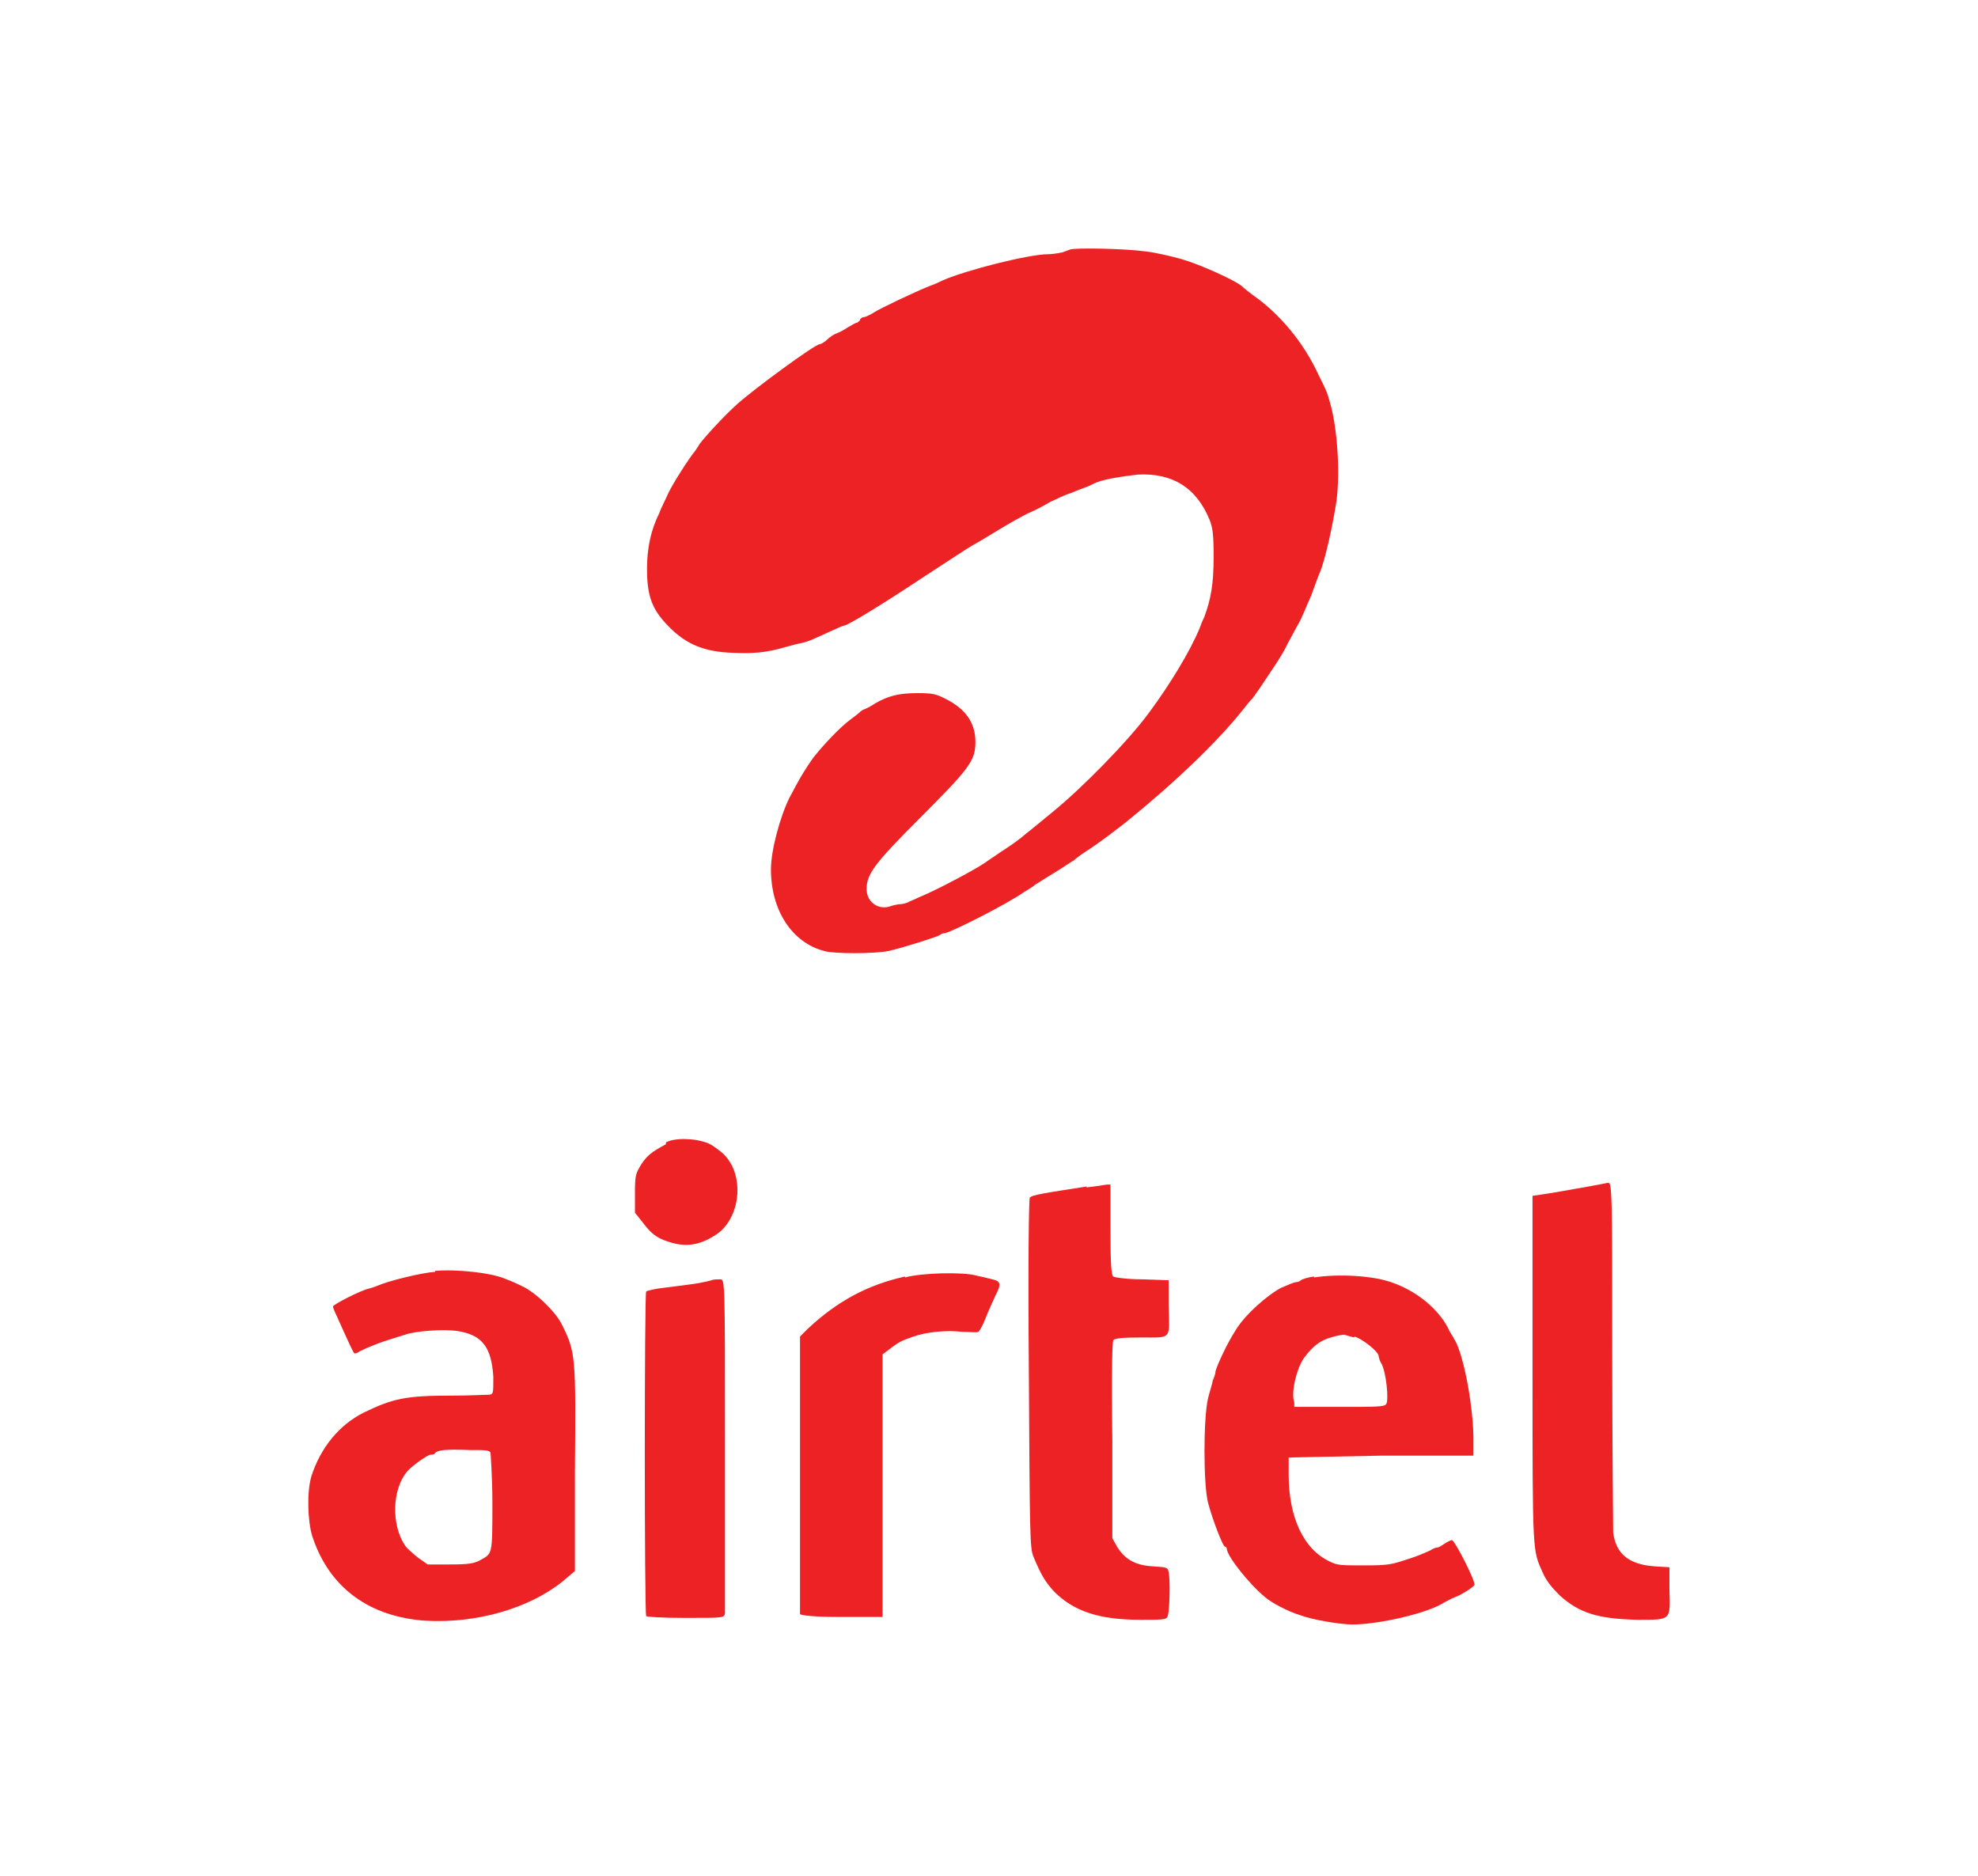
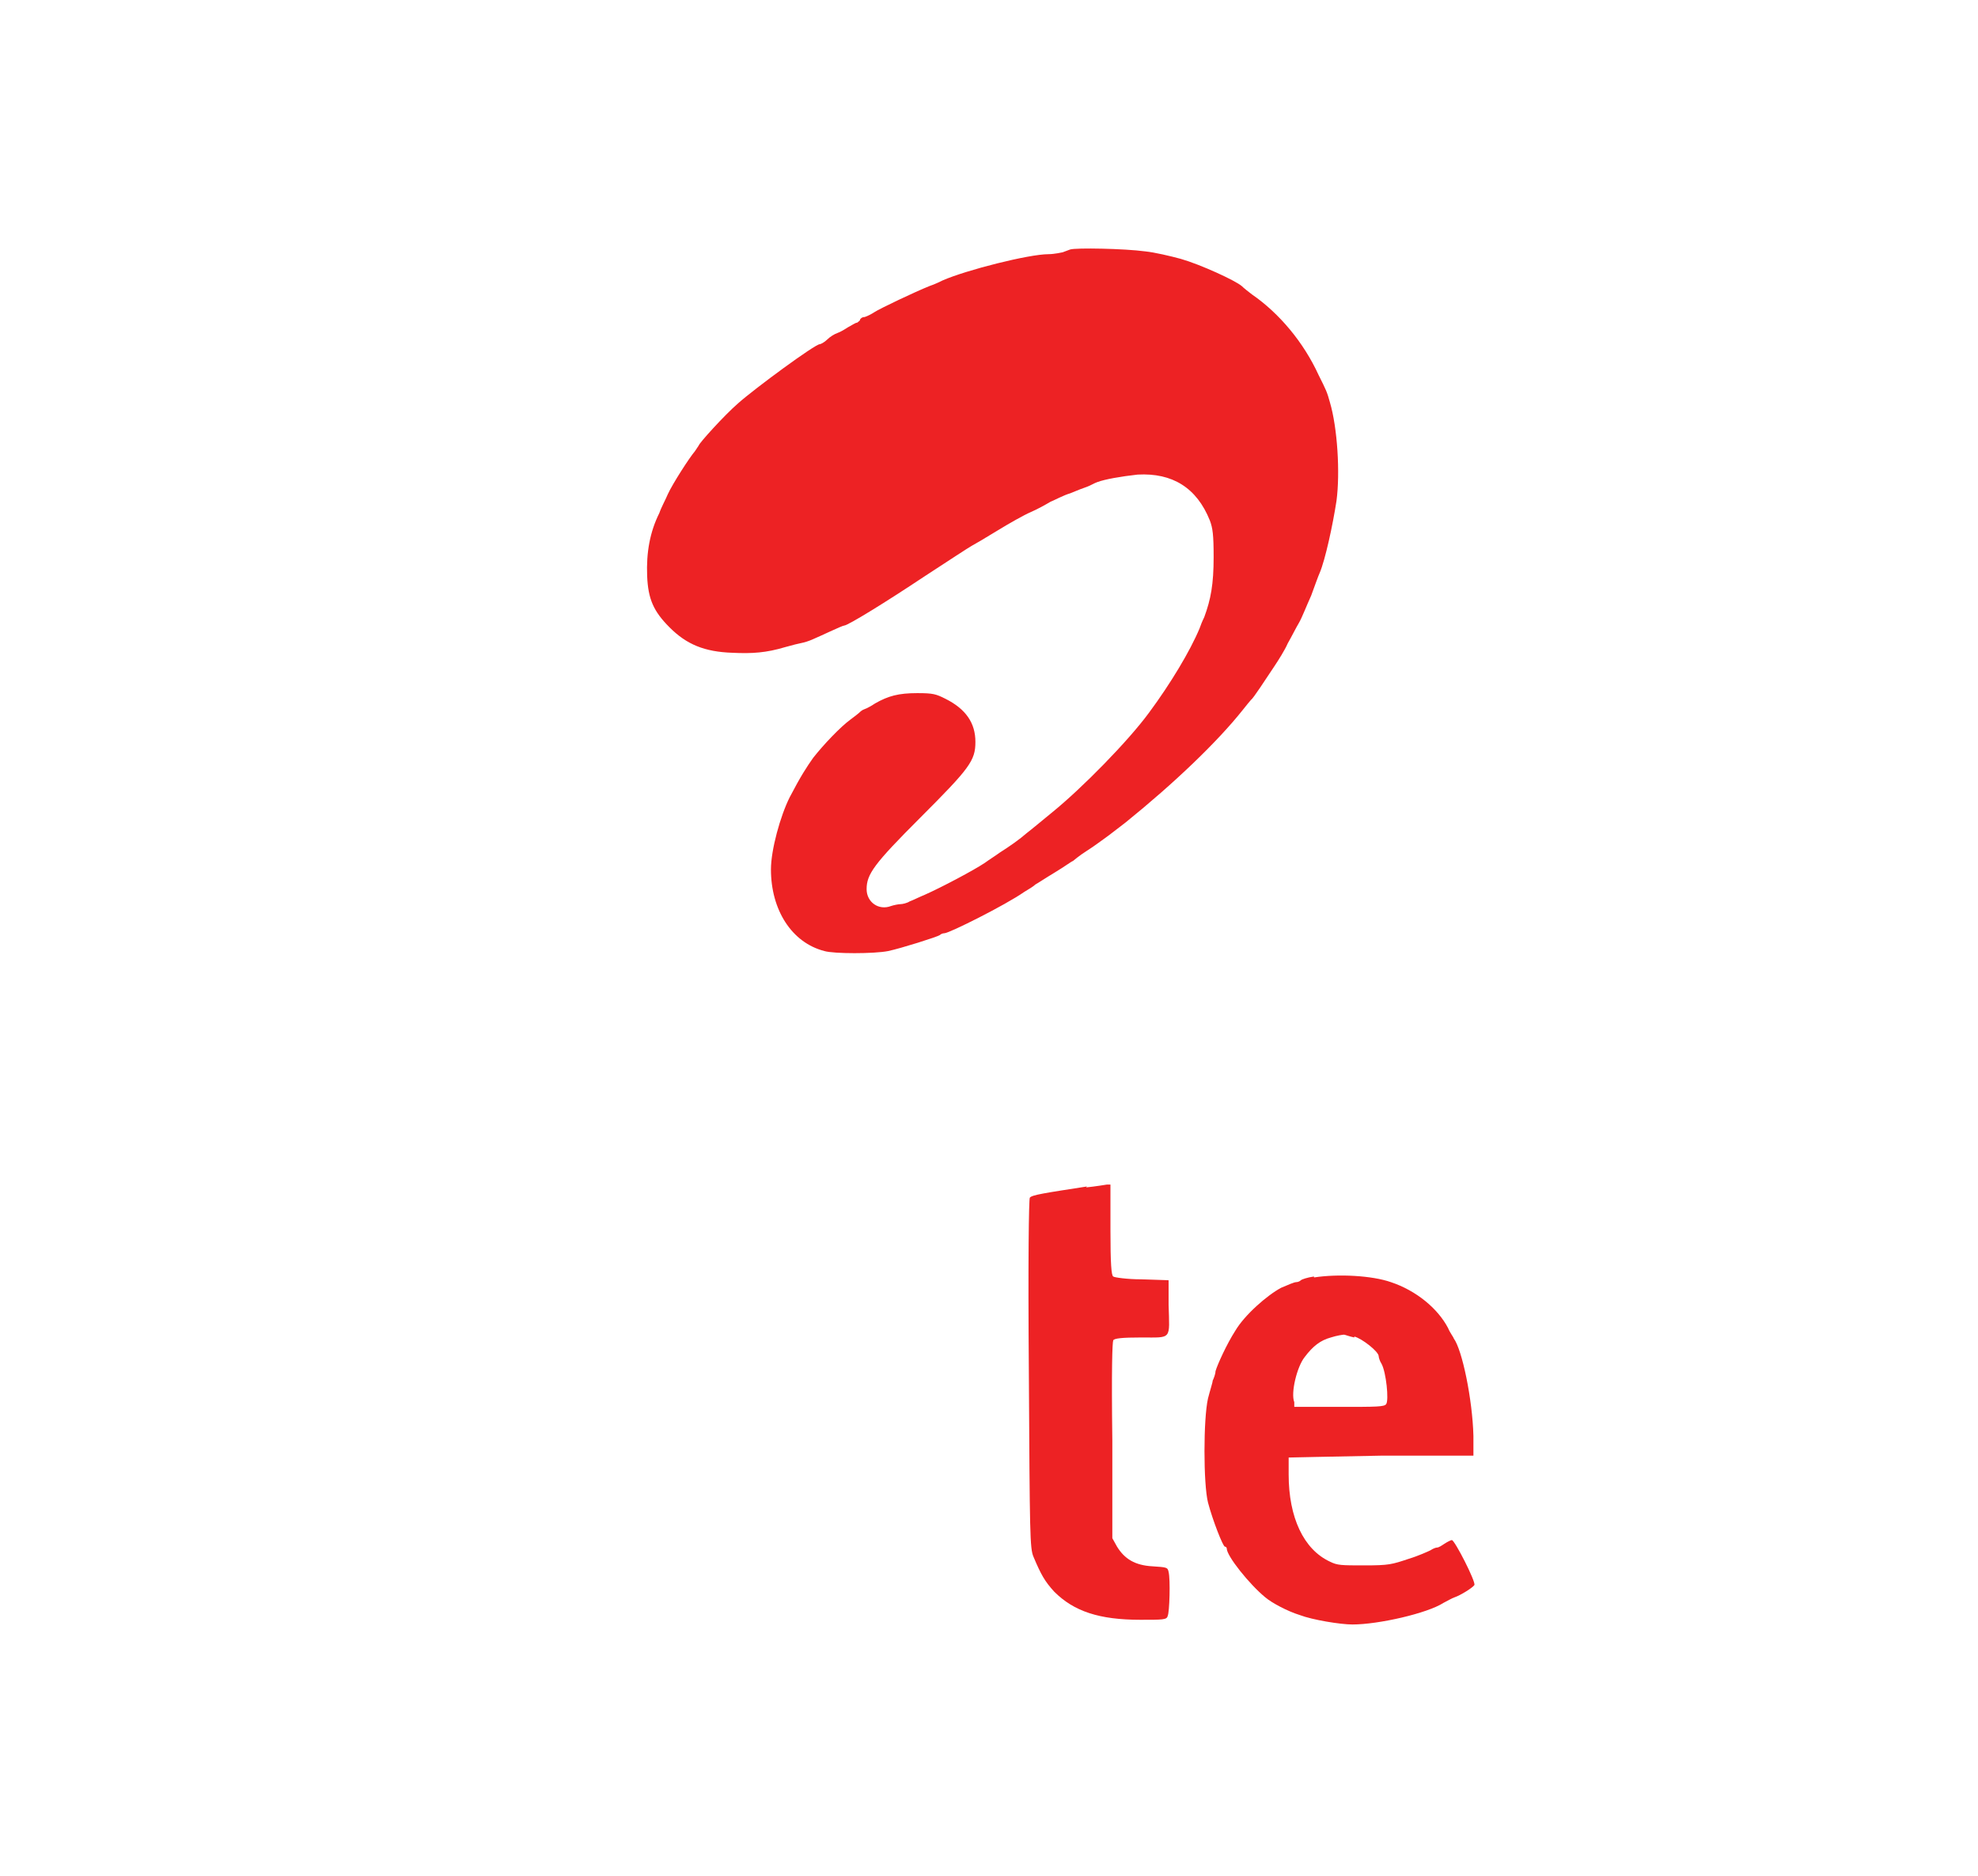
<svg xmlns="http://www.w3.org/2000/svg" id="Layer_1" viewBox="0 0 21.09 20">
  <defs>
    <style>.cls-1{fill:#ed2224;stroke-width:0px;}</style>
  </defs>
  <g id="g20">
    <g id="g4575">
      <g id="g4557">
        <path id="path4" class="cls-1" d="m11.33,2.69s-.09.02-.15.02c-.21,0-.88.17-1.13.28-.02.01-.08.04-.14.06-.15.06-.53.24-.59.28-.03.02-.07.04-.1.05-.03,0-.05.02-.05.03s-.02.02-.03.03c-.02,0-.06.03-.1.05-.03.02-.08.05-.11.06-.03.01-.08.04-.11.07s-.07.05-.08.05c-.05,0-.69.47-.87.63-.15.13-.42.43-.42.45,0,0-.02.03-.04.06-.06.07-.24.35-.29.46-.02.05-.07.14-.09.2-.1.2-.14.42-.13.67.01.25.07.38.24.55.18.18.37.26.67.27.21.01.36,0,.56-.06.07-.02.15-.04.2-.05.04-.01.09-.03.11-.04.05-.02.3-.14.32-.14.04,0,.46-.26.85-.52.26-.17.49-.32.51-.33.02-.01.14-.08.27-.16.13-.08.29-.17.36-.2s.16-.08.21-.11c.05-.02.14-.07.21-.09.07-.03.15-.06.18-.07.03-.01.08-.04.11-.05.08-.03.25-.06.43-.08.37-.02.63.14.77.49.03.08.04.15.04.39,0,.29-.03.45-.1.64-.02.04-.04.09-.05.12-.1.24-.31.59-.54.9-.22.3-.71.8-1.03,1.06-.11.09-.23.19-.27.22-.08.07-.18.14-.29.21-.04.03-.12.08-.16.11-.12.08-.46.26-.64.34-.05.02-.13.06-.16.07-.03.02-.08.03-.1.03-.02,0-.07.01-.1.02-.13.05-.26-.04-.26-.18,0-.16.08-.27.57-.76.53-.53.59-.61.59-.81s-.1-.35-.32-.46c-.1-.05-.13-.06-.3-.06-.2,0-.31.03-.45.11-.03.02-.08.05-.11.06s-.05.03-.06.04-.05.04-.09.07c-.11.08-.29.27-.4.41-.07.1-.13.19-.25.42-.1.2-.2.56-.2.77,0,.43.22.78.57.87.1.03.53.03.68,0,.14-.03.52-.15.55-.17.01-.01.03-.02.05-.02.05,0,.65-.3.85-.44.05-.03.1-.06.12-.08.02-.01.11-.07.21-.13.1-.06.18-.12.19-.12,0,0,.07-.06.15-.11.08-.05.17-.12.2-.14.03-.02.13-.1.21-.16.52-.42.98-.86,1.25-1.2.04-.05.08-.1.09-.11.02-.01.15-.21.25-.36.04-.06.11-.17.14-.24.04-.07.09-.17.12-.22s.08-.18.13-.29c.04-.11.08-.22.09-.24.06-.14.14-.51.18-.77.04-.3.01-.78-.07-1.05-.03-.11-.04-.13-.12-.29-.16-.35-.42-.66-.71-.86-.04-.03-.09-.07-.11-.09-.07-.06-.44-.23-.65-.29-.11-.03-.28-.07-.38-.08-.22-.03-.74-.04-.8-.02Z" />
      </g>
      <g id="g4554">
        <g id="g4539">
-           <path id="path8" class="cls-1" d="m17.15,12.61s-.1.02-.21.04c-.11.02-.29.05-.4.07l-.2.03v1.85c0,2,0,1.92.11,2.17.04.09.1.16.18.24.21.19.41.25.83.26.36,0,.35.01.34-.32v-.24s-.16-.01-.16-.01c-.27-.02-.41-.13-.44-.36,0-.07-.01-.93-.01-1.91,0-1.7,0-1.86-.05-1.81Z" />
-         </g>
+           </g>
        <g id="g4533">
          <path id="path10" class="cls-1" d="m11.59,12.65c-.45.07-.59.09-.61.12-.01.02-.02.66-.01,1.88.01,1.71.01,1.86.05,1.95.08.19.12.26.22.37.21.21.48.3.92.3.24,0,.28,0,.29-.04.02-.04.03-.39.01-.47-.01-.05-.02-.05-.17-.06-.19-.01-.3-.08-.38-.21l-.05-.09v-1.04c-.01-.77,0-1.05.01-1.07s.09-.03.3-.03c.33,0,.3.03.29-.35v-.26s-.29-.01-.29-.01c-.15,0-.29-.02-.3-.03-.02-.01-.03-.13-.03-.5v-.48h-.04s-.12.02-.22.03Z" />
        </g>
        <g id="g4527">
-           <path id="path12" class="cls-1" d="m4.64,13.56c-.15.01-.51.1-.62.15-.02.01-.06.02-.09.03-.09.02-.38.17-.38.19,0,.01.02.06.04.1.13.29.18.4.19.4,0,0,.03,0,.05-.02.1-.05.23-.1.33-.13.06-.02.13-.04.16-.05.11-.04.41-.06.55-.04.27.04.37.17.39.49,0,.18,0,.18-.04.19-.03,0-.21.01-.41.01-.48,0-.62.03-.93.18-.26.13-.46.37-.56.68-.05.17-.04.48.01.64.18.55.61.86,1.21.9.54.03,1.1-.13,1.46-.42l.13-.11v-1.06c.01-1.23.01-1.27-.14-1.57-.07-.14-.29-.35-.43-.41-.06-.03-.13-.06-.16-.07-.15-.07-.53-.11-.76-.09Zm.59,1.93s.02.25.02.54c0,.57,0,.53-.14.61-.06.03-.12.04-.31.04h-.24l-.1-.07c-.05-.04-.12-.1-.14-.13-.15-.22-.14-.6.02-.79.05-.06.22-.18.25-.18.02,0,.04,0,.05-.02.03-.03.12-.04.36-.03.17,0,.22,0,.23.03Z" />
-         </g>
+           </g>
        <g id="g4530">
-           <path id="path14" class="cls-1" d="m9.65,13.61c-.4.09-.72.26-1.04.56l-.08.08v2.96s.03.03.44.03h.44s0-1.4,0-1.4v-1.4s.08-.06.08-.06c.09-.07.13-.09.25-.13.14-.05.36-.07.52-.05.08,0,.16.01.17,0,.01,0,.05-.07.08-.15.03-.08.08-.18.1-.23.07-.13.06-.16-.03-.18-.04-.01-.12-.03-.17-.04-.14-.04-.58-.03-.76.02Z" />
-         </g>
+           </g>
        <g id="g4536">
          <path id="path16" class="cls-1" d="m14.01,13.61c-.07.01-.13.03-.14.04-.01.01-.03.02-.05.02s-.09.03-.16.06c-.15.08-.39.29-.49.46-.09.14-.19.36-.21.43,0,.03-.02.08-.03.1,0,.02-.03.11-.05.19-.05.22-.05.91,0,1.11.05.19.16.47.18.47.01,0,.02.01.02.02,0,.08.24.38.41.52.07.06.24.15.37.19.13.05.43.1.56.1.28,0,.8-.12.97-.23.04-.02.09-.05.12-.06.06-.02.19-.1.21-.13.02-.03-.21-.48-.24-.48-.01,0-.05.02-.08.04s-.06.04-.08.04c-.01,0-.04.01-.07.03-.02.01-.13.06-.23.09-.18.06-.21.07-.47.07-.25,0-.29,0-.37-.04-.28-.13-.44-.47-.44-.93,0-.1,0-.18,0-.18,0,0,.45-.01.99-.02h.98s0-.21,0-.21c-.01-.39-.12-.92-.21-1.04,0-.01-.04-.06-.06-.11-.11-.21-.34-.4-.61-.49-.2-.07-.56-.09-.82-.05Zm.43.64c.08.02.26.16.26.21,0,.01.01.05.03.08.05.09.08.39.05.43-.02.03-.1.03-.5.03h-.48v-.05c-.04-.1.03-.38.11-.48.09-.12.17-.18.28-.21.06-.02.13-.03.14-.03.01,0,.06.02.11.03Z" />
        </g>
        <g id="g4524">
-           <path id="path6" class="cls-1" d="m7.1,12.2c-.15.08-.2.12-.26.21-.06.1-.07.11-.07.31v.21l.08.1c.09.12.15.17.28.21.18.06.33.04.51-.08.21-.14.29-.49.16-.74-.05-.09-.09-.13-.21-.21-.11-.07-.38-.09-.49-.03Z" />
-           <path id="path18" class="cls-1" d="m7.59,13.65s-.12.03-.2.04c-.08.01-.22.03-.31.04-.09.01-.18.03-.19.04-.02.02-.02,3.42,0,3.46,0,.01.19.02.42.02.41,0,.41,0,.42-.05,0-.02,0-.83,0-1.8,0-1.74,0-1.76-.05-1.76-.02,0-.07,0-.1.01Z" />
-         </g>
+           </g>
      </g>
    </g>
  </g>
</svg>